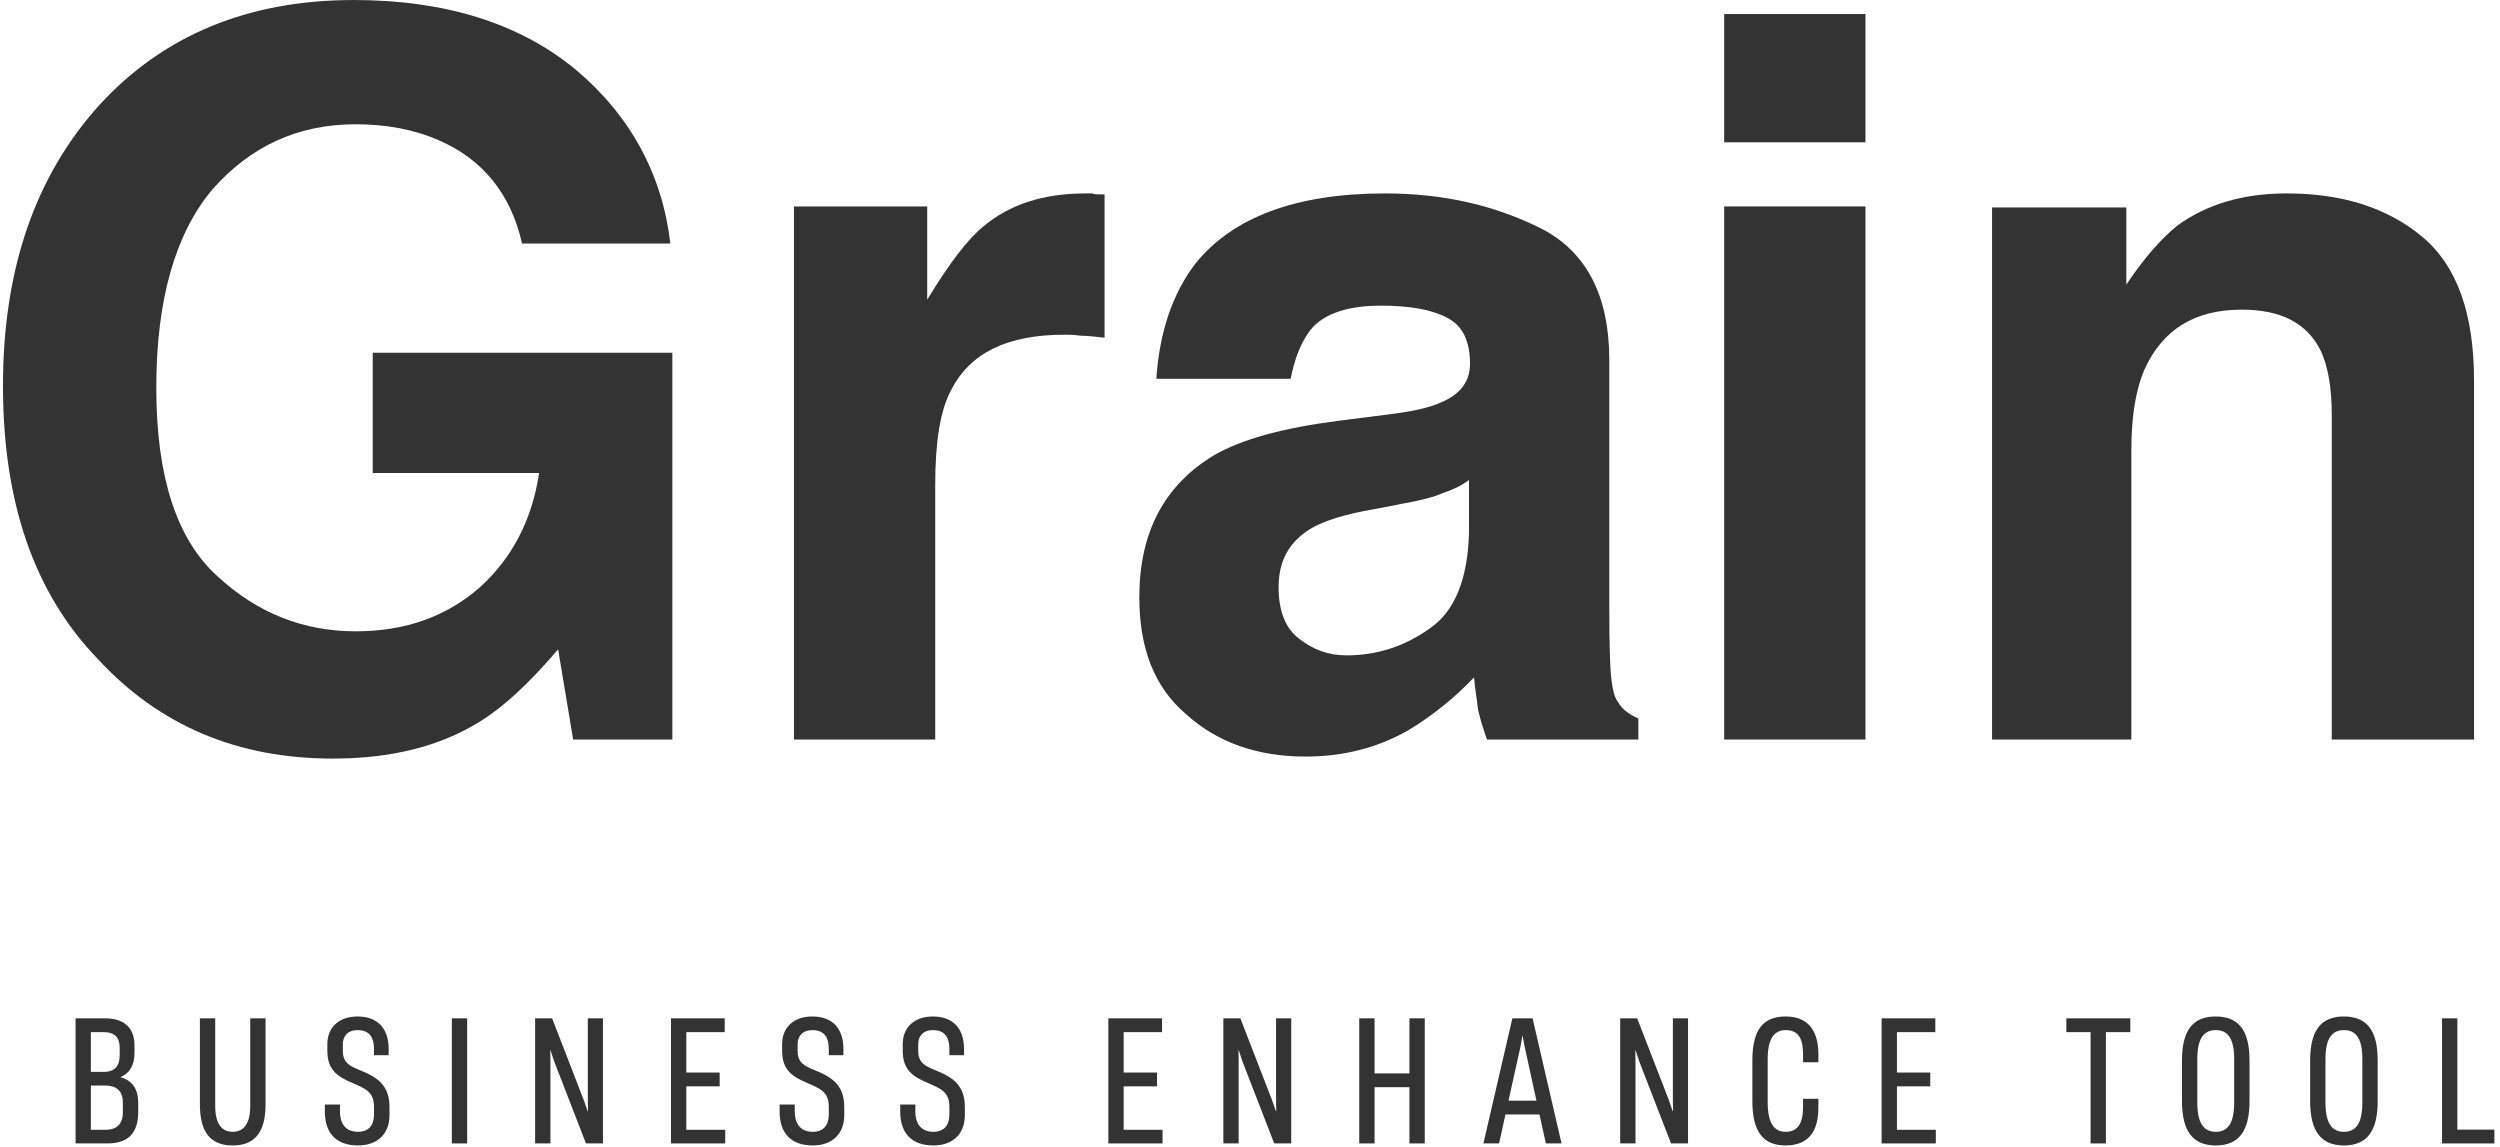
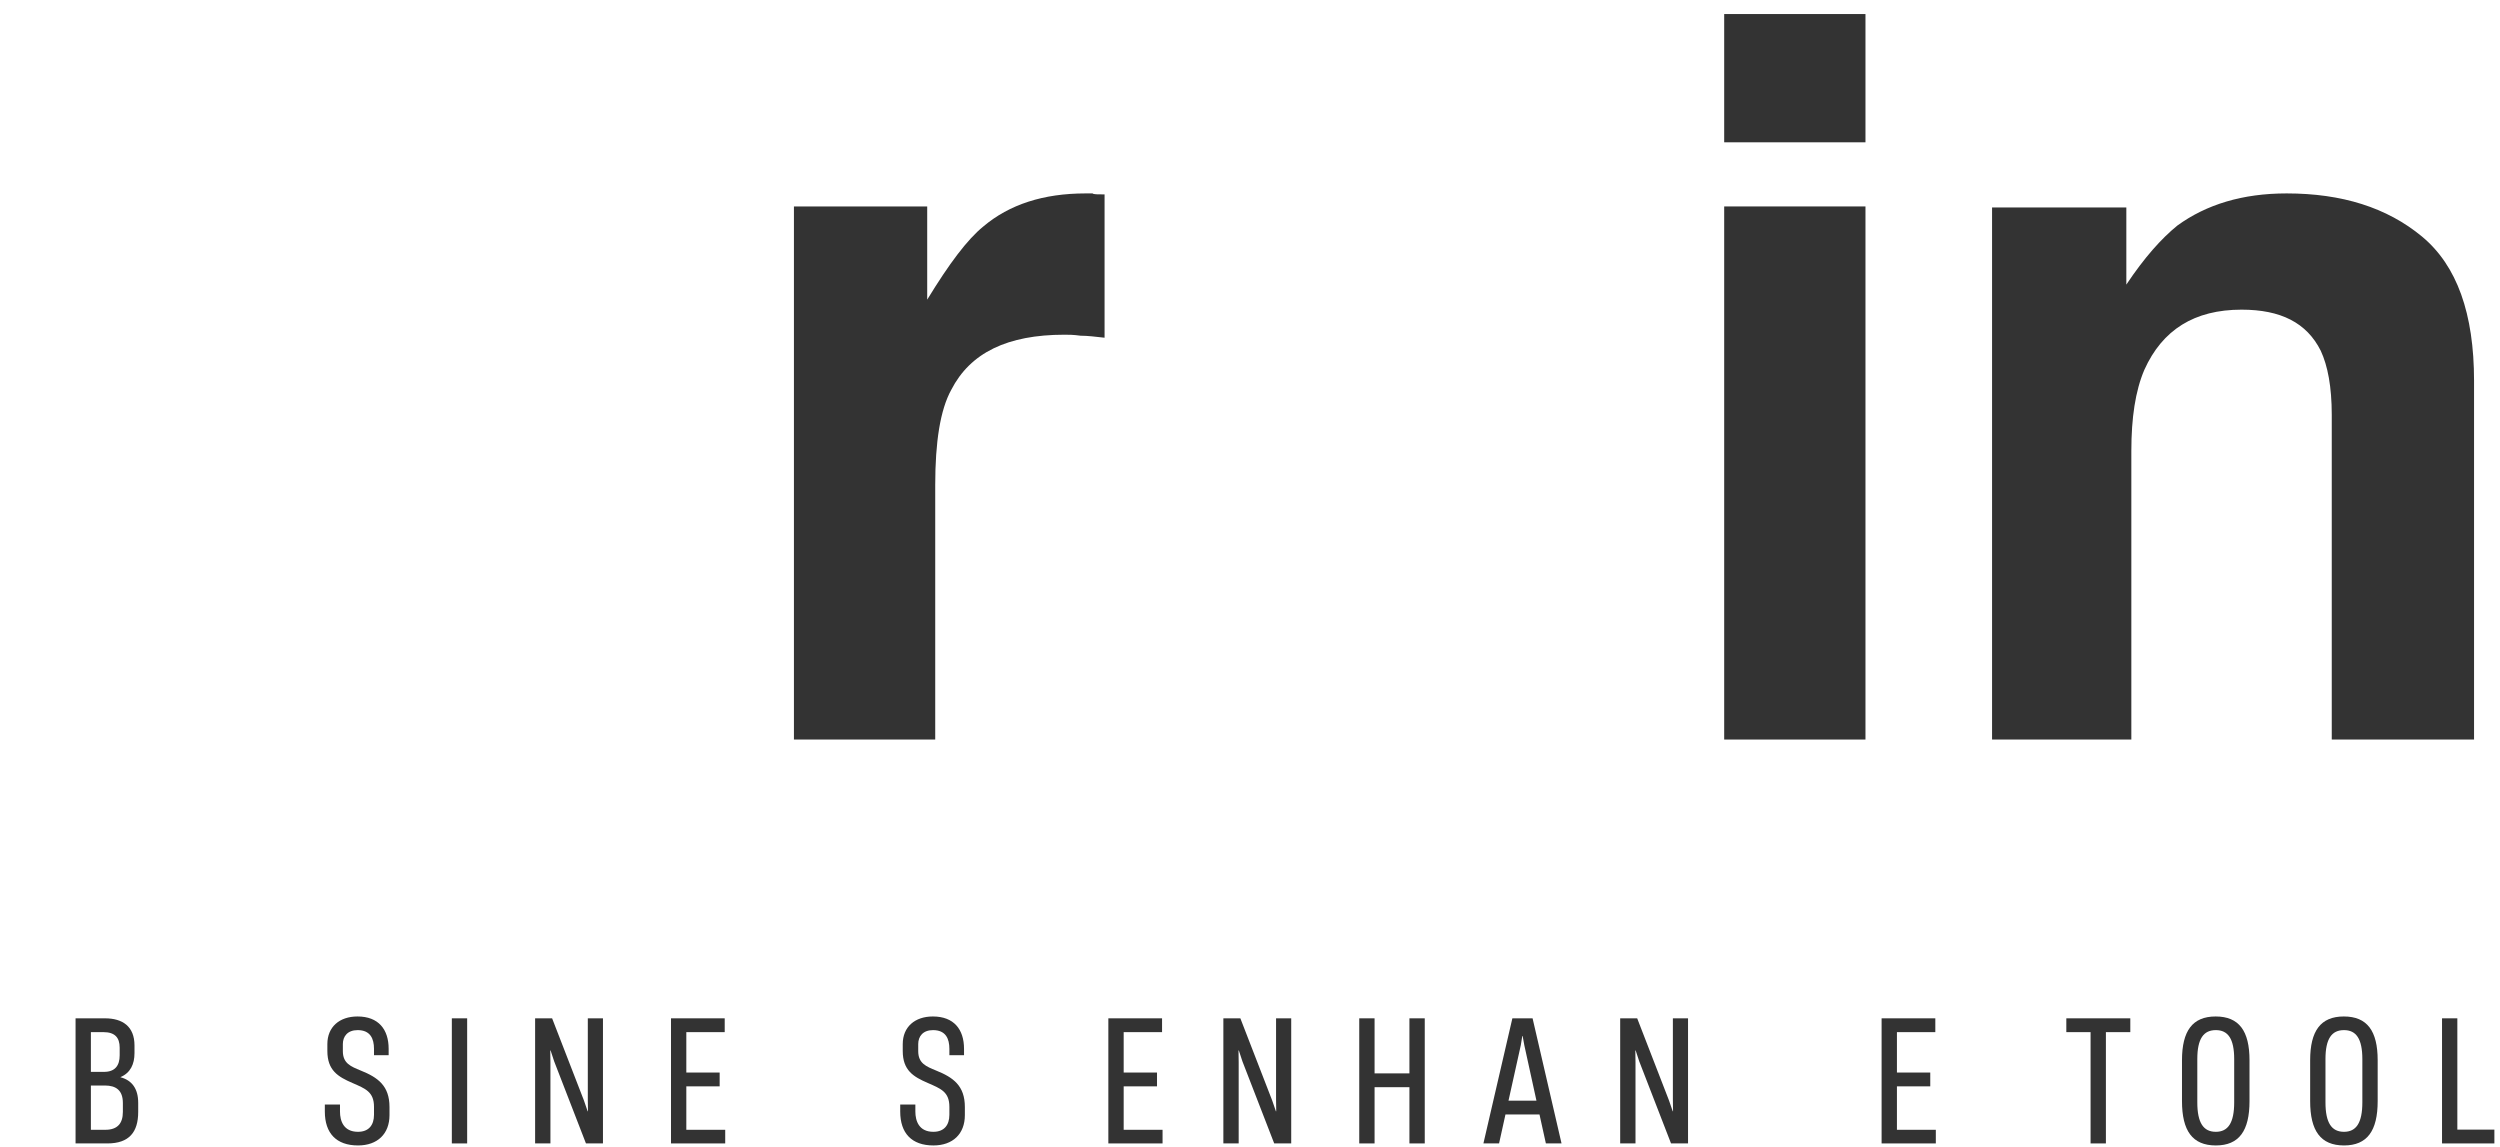
<svg xmlns="http://www.w3.org/2000/svg" width="290" height="133" viewBox="0 0 290 133" fill="none">
-   <path d="M60.558 28.248H77.761C76.831 20.228 73.112 13.37 66.718 8.023C60.209 2.675 51.607 0.002 41.029 0.002C28.824 0.002 18.944 4.07 11.504 12.207C4.065 20.46 0.345 31.27 0.345 44.754C0.345 58.238 3.949 68.816 11.388 76.488C18.479 84.16 27.546 87.996 38.588 87.996C45.33 87.996 51.026 86.601 55.675 83.695C58.349 82.067 61.371 79.278 64.742 75.325L66.486 85.787H77.994V40.918H43.238V54.867H62.534C61.72 60.331 59.395 64.748 55.675 68.119C51.84 71.49 47.074 73.233 41.262 73.233C35.217 73.233 29.87 71.141 25.221 66.84C20.455 62.539 18.13 55.216 18.13 44.987C18.13 34.758 20.339 27.086 24.64 21.971C29.057 16.973 34.52 14.416 41.262 14.416C44.749 14.416 48.004 14.997 50.91 16.276C56.024 18.484 59.279 22.552 60.558 28.248Z" fill="#333333" />
  <path d="M126.735 22.436H125.922C121.04 22.436 117.087 23.715 114.065 26.272C112.205 27.783 110.113 30.573 107.556 34.758V23.947H92.096V85.787H108.486V56.262C108.486 51.264 109.067 47.544 110.346 45.219C112.554 40.918 116.855 38.826 123.481 38.826C123.946 38.826 124.527 38.826 125.34 38.942C126.154 38.942 127.084 39.059 128.13 39.175V22.552C127.317 22.552 126.852 22.552 126.735 22.436Z" fill="#333333" />
-   <path d="M160.639 48.125L155.176 48.823C148.899 49.636 144.133 50.915 140.879 52.775C135.067 56.262 132.161 61.725 132.161 69.281C132.161 75.209 133.904 79.743 137.624 82.881C141.227 86.136 145.877 87.763 151.456 87.763C155.873 87.763 159.826 86.717 163.313 84.741C166.219 82.997 168.776 80.905 170.985 78.58C171.101 79.975 171.333 81.137 171.45 82.3C171.682 83.346 172.031 84.508 172.496 85.787H190.048V83.346C189.002 82.881 188.188 82.3 187.723 81.486C187.142 80.789 186.91 79.278 186.793 77.185C186.677 74.395 186.677 72.071 186.677 70.095V41.732C186.677 34.293 184.004 29.178 178.773 26.505C173.426 23.831 167.497 22.436 160.639 22.436C150.294 22.436 142.971 25.226 138.67 30.573C135.996 34.06 134.485 38.594 134.137 43.941H149.713C150.178 41.616 150.875 39.756 152.038 38.245C153.549 36.385 156.338 35.455 160.174 35.455C163.545 35.455 166.103 35.92 167.846 36.85C169.706 37.78 170.52 39.64 170.52 42.197C170.52 44.289 169.357 45.8 167.033 46.73C165.754 47.312 163.662 47.777 160.639 48.125ZM170.403 55.681V61.725C170.287 67.072 168.776 70.908 165.87 72.884C162.964 74.977 159.709 76.023 156.222 76.023C154.014 76.023 152.27 75.325 150.643 74.047C149.132 72.884 148.318 70.908 148.318 68.119C148.318 64.98 149.596 62.772 152.154 61.26C153.549 60.447 155.99 59.633 159.477 59.052L163.08 58.354C164.94 58.006 166.335 57.657 167.381 57.192C168.427 56.843 169.474 56.378 170.403 55.681Z" fill="#333333" />
  <path d="M200.006 1.629V16.508H216.395V1.629H200.006ZM216.395 85.787V23.947H200.006V85.787H216.395Z" fill="#333333" />
  <path d="M280.946 27.435C276.877 24.064 271.647 22.436 265.253 22.436C260.139 22.436 255.954 23.715 252.583 26.156C250.723 27.667 248.747 29.876 246.655 33.014V24.064H231.079V85.787H247.236V52.31C247.236 48.474 247.701 45.336 248.747 42.895C250.84 38.245 254.559 35.92 260.023 35.92C264.556 35.92 267.578 37.431 269.206 40.686C270.019 42.429 270.484 44.871 270.484 48.125V85.787H286.99V44.173C286.99 36.385 285.014 30.805 280.946 27.435Z" fill="#333333" />
  <path d="M12.457 132.638C14.996 132.638 16.031 131.31 16.031 128.985V127.931C16.031 126.29 15.308 125.314 13.98 124.962V124.943C15.132 124.454 15.601 123.439 15.601 122.169V121.271C15.601 119.064 14.214 118.126 12.183 118.126H8.765V132.638H12.457ZM10.543 119.728H12.007C13.316 119.728 13.882 120.353 13.882 121.525V122.423C13.882 123.614 13.335 124.337 12.066 124.337H10.543V119.728ZM10.543 125.919H12.164C13.472 125.919 14.253 126.485 14.253 127.95V128.985C14.253 130.333 13.609 131.056 12.222 131.056H10.543V125.919Z" fill="#333333" />
-   <path d="M26.996 132.872C29.535 132.872 30.805 131.368 30.805 128.106V118.126H29.027V128.282C29.027 130.313 28.305 131.29 26.996 131.29C25.688 131.29 24.965 130.313 24.965 128.282V118.126H23.188V128.106C23.188 131.368 24.438 132.872 26.996 132.872Z" fill="#333333" />
  <path d="M41.528 132.872C43.794 132.872 45.181 131.524 45.181 129.356V128.419C45.181 125.939 43.833 124.982 41.841 124.181C40.708 123.712 39.771 123.361 39.771 121.935V121.115C39.771 120.216 40.317 119.493 41.489 119.493C42.974 119.493 43.384 120.509 43.384 121.661V122.404H45.083V121.661C45.083 119.415 43.911 117.911 41.47 117.911C39.38 117.911 37.974 119.122 37.974 121.115V121.915C37.974 124.161 39.204 124.903 40.884 125.626C42.407 126.29 43.384 126.661 43.384 128.399V129.317C43.384 130.509 42.778 131.29 41.528 131.29C39.849 131.29 39.439 130.02 39.439 128.946V128.126H37.681V128.946C37.681 131.446 39.009 132.872 41.528 132.872Z" fill="#333333" />
  <path d="M54.19 132.638V118.126H52.413V132.638H54.19Z" fill="#333333" />
  <path d="M63.85 132.638V123.243L63.83 121.857H63.87L64.28 123.107L67.971 132.638H69.944V118.126H68.186V127.521L68.205 128.907H68.166L67.737 127.657L64.045 118.126H62.073V132.638H63.85Z" fill="#333333" />
  <path d="M84.125 132.638V131.056H79.613V126.017H83.48V124.415H79.613V119.728H84.066V118.126H77.836V132.638H84.125Z" fill="#333333" />
-   <path d="M94.283 132.872C96.548 132.872 97.935 131.524 97.935 129.356V128.419C97.935 125.939 96.587 124.982 94.595 124.181C93.462 123.712 92.525 123.361 92.525 121.935V121.115C92.525 120.216 93.072 119.493 94.243 119.493C95.728 119.493 96.138 120.509 96.138 121.661V122.404H97.837V121.661C97.837 119.415 96.665 117.911 94.224 117.911C92.134 117.911 90.728 119.122 90.728 121.115V121.915C90.728 124.161 91.958 124.903 93.638 125.626C95.162 126.29 96.138 126.661 96.138 128.399V129.317C96.138 130.509 95.533 131.29 94.283 131.29C92.603 131.29 92.193 130.02 92.193 128.946V128.126H90.435V128.946C90.435 131.446 91.763 132.872 94.283 132.872Z" fill="#333333" />
  <path d="M108.272 132.872C110.538 132.872 111.924 131.524 111.924 129.356V128.419C111.924 125.939 110.577 124.982 108.585 124.181C107.452 123.712 106.514 123.361 106.514 121.935V121.115C106.514 120.216 107.061 119.493 108.233 119.493C109.718 119.493 110.128 120.509 110.128 121.661V122.404H111.827V121.661C111.827 119.415 110.655 117.911 108.214 117.911C106.124 117.911 104.718 119.122 104.718 121.115V121.915C104.718 124.161 105.948 124.903 107.628 125.626C109.151 126.29 110.128 126.661 110.128 128.399V129.317C110.128 130.509 109.522 131.29 108.272 131.29C106.593 131.29 106.182 130.02 106.182 128.946V128.126H104.425V128.946C104.425 131.446 105.753 132.872 108.272 132.872Z" fill="#333333" />
  <path d="M134.857 132.638V131.056H130.346V126.017H134.213V124.415H130.346V119.728H134.799V118.126H128.569V132.638H134.857Z" fill="#333333" />
  <path d="M143.687 132.638V123.243L143.668 121.857H143.707L144.117 123.107L147.808 132.638H149.781V118.126H148.023V127.521L148.042 128.907H148.003L147.574 127.657L143.882 118.126H141.91V132.638H143.687Z" fill="#333333" />
  <path d="M163.493 124.513H159.45V118.126H157.673V132.638H159.45V126.114H163.493V132.638H165.271V118.126H163.493V124.513Z" fill="#333333" />
  <path d="M181.138 132.638L177.779 118.126H175.435L172.076 132.638H173.892L174.634 129.278H178.58L179.322 132.638H181.138ZM176.412 121.251L176.587 120.177H176.626L176.822 121.251L178.228 127.677H174.986L176.412 121.251Z" fill="#333333" />
  <path d="M189.718 132.638V123.243L189.699 121.857H189.738L190.148 123.107L193.839 132.638H195.812V118.126H194.054V127.521L194.074 128.907H194.035L193.605 127.657L189.914 118.126H187.941V132.638H189.718Z" fill="#333333" />
-   <path d="M207.122 132.872C210.13 132.872 210.931 130.802 210.931 128.497V127.462H209.154V128.399C209.154 130.372 208.509 131.29 207.122 131.29C205.814 131.29 205.052 130.294 205.052 127.892V122.853C205.052 120.49 205.814 119.493 207.142 119.493C208.841 119.493 209.154 120.802 209.154 122.364V123.224H210.931V122.267C210.931 120.021 210.091 117.911 207.142 117.911C204.447 117.911 203.275 119.533 203.275 123.029V127.755C203.275 131.251 204.505 132.872 207.122 132.872Z" fill="#333333" />
  <path d="M224.555 132.638V131.056H220.044V126.017H223.911V124.415H220.044V119.728H224.497V118.126H218.266V132.638H224.555Z" fill="#333333" />
  <path d="M244.284 132.638V119.728H247.116V118.126H239.694V119.728H242.506V132.638H244.284Z" fill="#333333" />
  <path d="M257.037 132.872C259.732 132.872 260.943 131.173 260.943 127.735V122.989C260.943 119.591 259.732 117.911 257.017 117.911C254.322 117.911 253.111 119.591 253.111 122.989V127.735C253.111 131.173 254.322 132.872 257.037 132.872ZM257.037 131.29C255.611 131.29 254.888 130.274 254.888 127.872V122.853C254.888 120.49 255.611 119.493 257.037 119.493C258.443 119.493 259.166 120.49 259.166 122.853V127.872C259.166 130.274 258.443 131.29 257.037 131.29Z" fill="#333333" />
  <path d="M271.904 132.872C274.599 132.872 275.81 131.173 275.81 127.735V122.989C275.81 119.591 274.599 117.911 271.884 117.911C269.189 117.911 267.978 119.591 267.978 122.989V127.735C267.978 131.173 269.189 132.872 271.904 132.872ZM271.904 131.29C270.478 131.29 269.755 130.274 269.755 127.872V122.853C269.755 120.49 270.478 119.493 271.904 119.493C273.31 119.493 274.033 120.49 274.033 122.853V127.872C274.033 130.274 273.31 131.29 271.904 131.29Z" fill="#333333" />
  <path d="M289.349 132.638V131.036H285.052V118.126H283.275V132.638H289.349Z" fill="#333333" />
</svg>